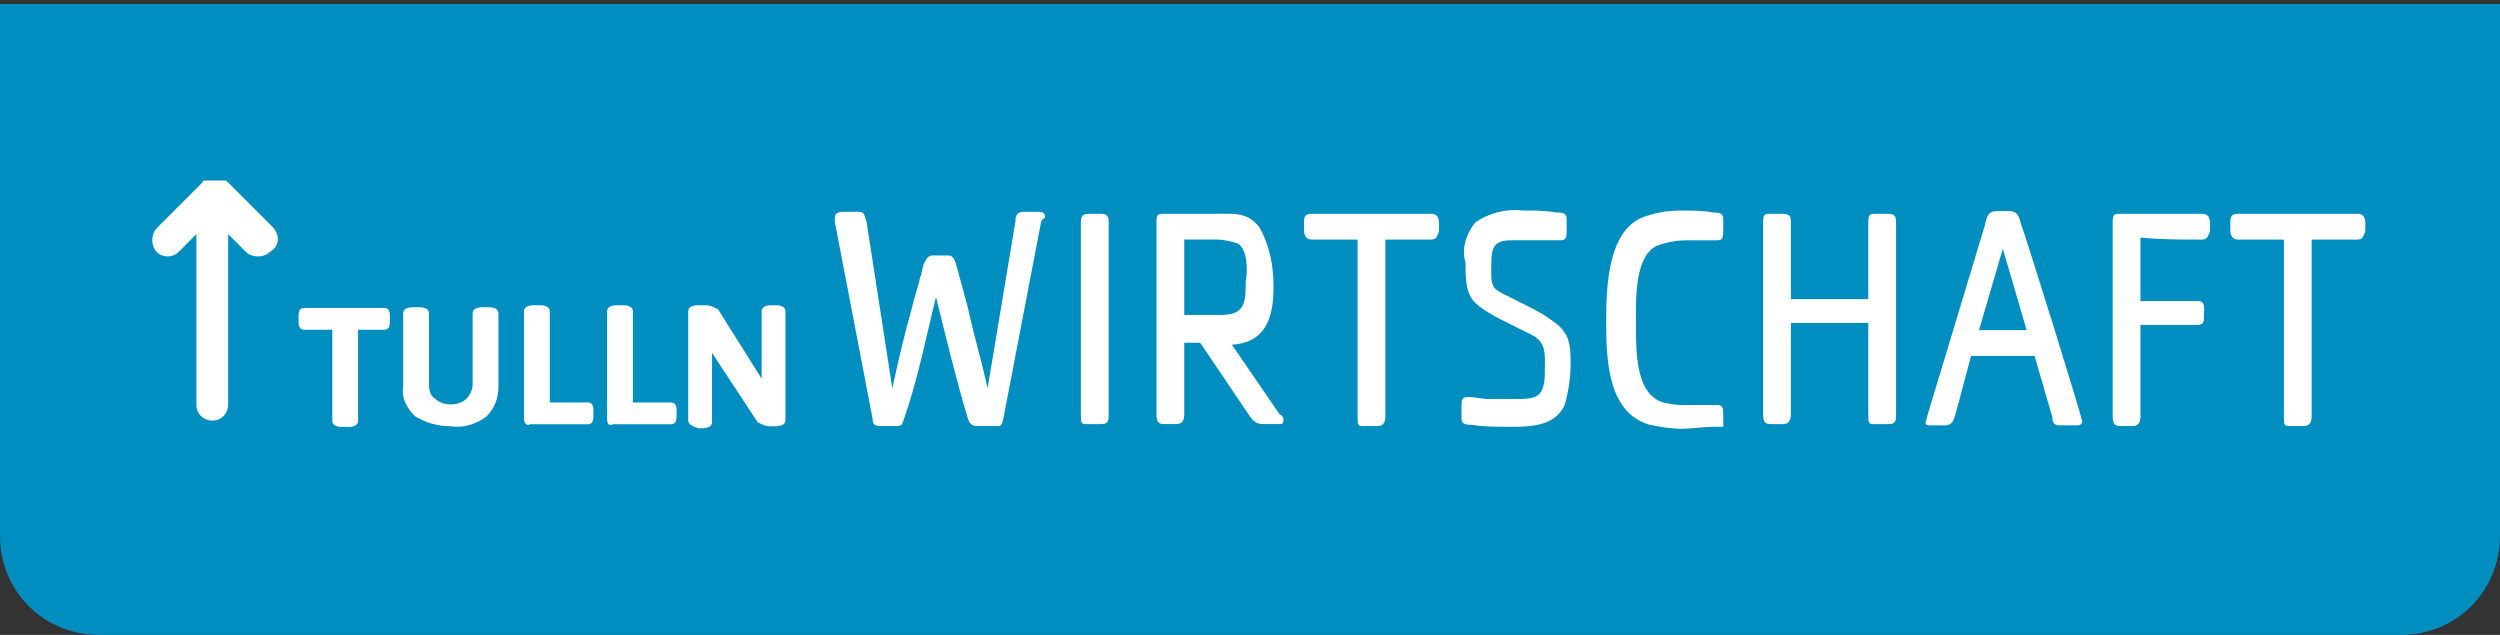
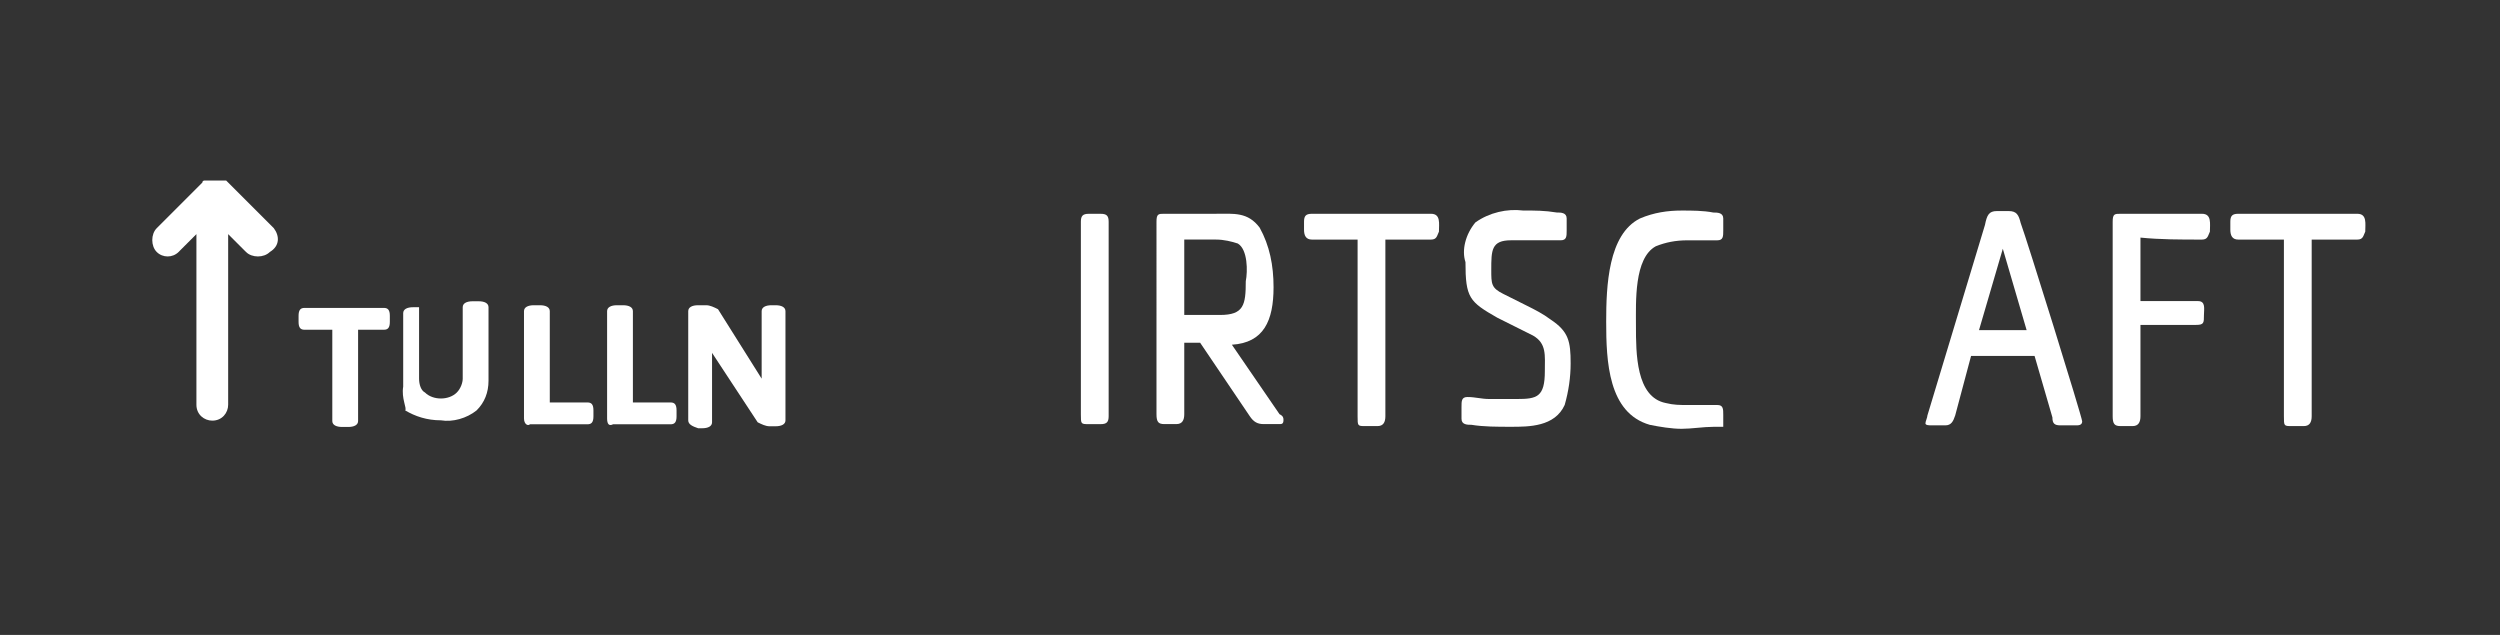
<svg xmlns="http://www.w3.org/2000/svg" version="1.1" id="Ebene_1" x="0px" y="0px" viewBox="0 0 126 32" style="enable-background:new 0 0 126 32;" xml:space="preserve">
  <rect x="0" y="0" width="126" height="32" fill="#333333" stroke="none" />
  <style type="text/css">
	.st0{fill:#FFFFFF;}
	.st1{fill:#F9B016;}
	.st2{fill:none;stroke:#FFFFFF;stroke-width:2.2;stroke-linejoin:round;}
	.st3{fill:#F9B016;stroke:#FFFFFF;stroke-width:2.2;stroke-linejoin:round;}
	.st4{fill:#93BF20;}
	.st5{fill:#716F6F;}
	.st6{fill:#20A4D6;}
	.st7{fill:#EE7D07;}
	.st8{fill:#64A930;}
	.st9{fill:#22A4D7;}
	.st10{fill:#64AA30;}
	.st11{fill:none;stroke:#1E1E1C;stroke-width:2.7;stroke-miterlimit:10;}
	.st12{fill:none;stroke:#1E1E1C;stroke-width:2.7;stroke-linejoin:round;stroke-miterlimit:10;}
	.st13{fill:none;stroke:#3D3D3B;stroke-width:1.7;stroke-miterlimit:10;}
	.st14{fill:none;stroke:#878787;stroke-width:2;stroke-linecap:round;stroke-miterlimit:10;}
	.st15{fill:url(#Ellipse_9-2_00000134222030878476180010000014951149694640888213_);}
	.st16{fill:none;stroke:#FFFFFF;stroke-width:2;}
	.st17{fill:none;stroke:#FFFFFF;stroke-width:2;stroke-linecap:round;}
	.st18{fill:url(#Ellipse_9-2_00000019666852701355313330000008492814790223304102_);}
	.st19{fill:none;stroke:#1E1E1C;stroke-width:2.7;stroke-linecap:round;stroke-linejoin:round;stroke-miterlimit:10;}
	.st20{fill:#717070;}
	.st21{fill:none;stroke:#FFFFFF;stroke-width:2.2;stroke-miterlimit:10;}
	.st22{fill:#C4579C;}
	.st23{fill:none;stroke:#FFFFFF;stroke-width:2.7;stroke-linejoin:round;}
	.st24{fill:none;stroke:#FFFFFF;stroke-width:2.7;stroke-linecap:round;stroke-linejoin:round;}
	.st25{fill:none;stroke:#FFFFFF;stroke-width:2.2;stroke-linecap:round;stroke-linejoin:round;}
	.st26{fill:none;stroke:#FFFFFF;stroke-width:2.2;stroke-linejoin:round;stroke-miterlimit:10;}
	.st27{fill:#A6A6A6;}
	.st28{fill:#010101;}
	.st29{fill:none;stroke:#1E1E1C;stroke-width:2.2;stroke-miterlimit:10;}
	.st30{fill:none;stroke:#1E1E1C;stroke-width:2.2;stroke-linejoin:round;stroke-miterlimit:10;}
	.st31{fill:none;stroke:#FFFFFF;stroke-width:2;stroke-linejoin:round;}
	.st32{fill:#A2C62D;}
	.st33{fill:none;stroke:#FFFFFF;stroke-width:1.6;stroke-linecap:round;stroke-linejoin:round;}
	.st34{clip-path:url(#Ellipse_9_00000168111290785912494140000000312146940841139132_);}
	.st35{fill:#5A3612;}
	.st36{fill:#CC9671;}
	.st37{fill:#E0B28D;}
	.st38{fill:#C7C6C6;}
	.st39{fill:#228FCE;}
	.st40{fill:#DADADA;}
	.st41{fill:#95C122;}
	.st42{fill:#4C2F16;}
	.st43{fill:#BD997A;}
	.st44{fill:#AEAEAF;}
	.st45{fill:#ACACAC;}
	.st46{fill:#919292;}
	.st47{fill:#B3B2B2;}
	.st48{fill:#AD8062;}
	.st49{fill:#207FB6;}
	.st50{fill:#B9B9B9;}
	.st51{fill:#A8A8A8;}
	.st52{fill:#1D1D1B;}
	.st53{fill:#1E1E1C;}
	.st54{fill:none;stroke:#1E1E1C;stroke-linejoin:round;stroke-miterlimit:10;}
	.st55{fill:none;stroke:#1E1F1D;stroke-linejoin:round;}
	.st56{fill:none;stroke:#1E1F1D;stroke-miterlimit:10;}
	.st57{fill:none;stroke:#9FBD1C;stroke-width:3;}
	.st58{fill:url(#Ellipse_9_00000145766335311294558980000001798717724571340211_);}
	.st59{fill:url(#Ellipse_9-2_00000154390844646892166030000012586030606312349095_);}
	.st60{fill:none;stroke:#FFFFFF;stroke-width:1.6;stroke-linecap:square;stroke-linejoin:round;}
	.st61{fill:url(#Ellipse_9-3_00000124160829968164477440000009108218658499887520_);}
	.st62{fill:none;stroke:#FFFFFF;stroke-width:1.6;stroke-linejoin:round;}
	.st63{fill:url(#Ellipse_9-4_00000142885169520292478950000010887340838992501148_);}
	.st64{fill:none;stroke:#FFFFFF;stroke-width:1.6;}
	.st65{fill:none;stroke:#FFFFFF;stroke-width:1.6;stroke-linecap:round;}
	.st66{fill:url(#Ellipse_9-5_00000135691262266569771790000006930329246922939541_);}
	.st67{fill:url(#Ellipse_9_00000100367806834581658870000016915032675634710677_);}
	.st68{fill:none;stroke:#FFFFFF;stroke-width:0.75;stroke-linecap:round;stroke-linejoin:round;}
	.st69{fill:url(#Ellipse_9-2_00000160153638087955411780000011066042464733674628_);}
	.st70{fill:none;stroke:#FFFFFF;stroke-width:0.75;stroke-linecap:square;stroke-linejoin:round;}
	.st71{fill:url(#Ellipse_9-3_00000041258358848469920680000014133132542374132918_);}
	.st72{fill:none;stroke:#FFFFFF;stroke-width:0.75;stroke-linejoin:round;}
	.st73{fill:url(#Ellipse_9-4_00000004530668576178376520000012604634282105437844_);}
	.st74{fill:none;stroke:#FFFFFF;stroke-width:0.75;}
	.st75{fill:none;stroke:#FFFFFF;stroke-width:0.75;stroke-linecap:round;}
	.st76{fill:url(#Ellipse_9-5_00000034811244814217051410000008148131586119849858_);}
	.st77{fill:#00537D;}
	.st78{fill:#D85CA3;}
	.st79{fill:#00A0D1;}
	.st80{fill:#93BF24;}
	.st81{fill:#FF7F00;}
	.st82{clip-path:url(#SVGID_00000171698070865651785830000016839489449891171204_);}
	.st83{fill:none;stroke:#FFFFFF;stroke-width:1.2;}
	.st84{fill:#C756A0;}
	.st85{clip-path:url(#SVGID_00000009583939130721002850000013989315796333850289_);}
	.st86{clip-path:url(#SVGID_00000075866148229143200140000007457200022902564798_);}
	.st87{fill:#FFB100;}
	.st88{clip-path:url(#SVGID_00000104690205630735565300000002236367730981582476_);}
	.st89{clip-path:url(#SVGID_00000050624316717137846330000002063936059843335812_);}
	.st90{fill:none;stroke:#FFFFFF;stroke-width:1.2;stroke-linecap:round;stroke-miterlimit:10;}
	.st91{fill:none;stroke:#FFFFFF;stroke-width:1.2;stroke-linejoin:round;}
	.st92{fill:url(#Ellipse_9-2_00000139987177932835493610000001597388542634102431_);}
	.st93{clip-path:url(#SVGID_00000138534352961022575120000003698969921281490071_);}
	.st94{clip-path:url(#SVGID_00000062906546092348661230000004233860737525175193_);}
	.st95{fill:none;}
	.st96{fill:url(#Ellipse_9_00000122715423780030221250000000807685457328012990_);}
	.st97{fill:url(#Ellipse_9-2_00000158014811690626823440000000558984724165461146_);}
	.st98{fill:url(#Ellipse_9-3_00000067931714648751069920000010233719916671205000_);}
	.st99{fill:url(#Ellipse_9-4_00000000935397189656725430000016855864368922013604_);}
	.st100{fill:url(#Ellipse_9-5_00000012438342879513624330000010687952505211748246_);}
	.st101{fill:#EE7D00;}
	.st102{fill:url(#Ellipse_9-2_00000098198781612488027260000002431226124583934625_);}
	.st103{fill:#E62F28;}
	.st104{fill:#23599A;}
	.st105{clip-path:url(#SVGID_00000165914917223553633810000010716599385747962776_);}
	.st106{clip-path:url(#SVGID_00000090275777309357875250000002829379583709557148_);}
	.st107{fill:url(#Ellipse_9-2_00000010305489684992608020000001690144973122013321_);}
	.st108{clip-path:url(#SVGID_00000111892560887112086190000016535508880364421548_);}
	.st109{clip-path:url(#SVGID_00000047048565941623192020000015763457504734202518_);}
	.st110{fill:#D32C25;}
	.st111{fill:#6A6969;}
	.st112{fill:none;stroke:#FFFFFF;stroke-width:2;stroke-miterlimit:10;}
	.st113{fill:#7BAA22;}
	.st114{fill:#BE4887;}
	.st115{fill:#5D5D5D;}
	.st116{fill:#DD9100;}
	.st117{fill:#EE7D00;stroke:#FFFFFF;stroke-width:2.2;stroke-miterlimit:10;}
	.st118{fill:#EF7F00;stroke:#FFFFFF;stroke-width:2.2;stroke-miterlimit:10;}
	.st119{enable-background:new    ;}
	.st120{fill:url(#Ellipse_9-2_00000164511311310200068010000002783614889267623601_);}
	.st121{fill:none;stroke:#FFFFFF;stroke-width:3;}
	.st122{fill:#E94B93;}
	.st123{fill:#4C982F;}
	.st124{fill:#D23780;}
	.st125{fill:#DA6812;}
	.st126{fill:#008EC0;}
	.st127{fill:#014366;}
	.st128{fill:url(#Ellipse_9-2_00000132802246414965281780000013843298750333246366_);}
	.st129{fill:none;stroke:#1D1D1B;stroke-width:0.5;stroke-miterlimit:10;}
	.st130{fill:#FFFFFF;stroke:#1D1D1B;stroke-linejoin:round;}
	.st131{fill:none;stroke:#1D1D1B;stroke-miterlimit:10;}
	.st132{fill:none;stroke:#1D1D1B;stroke-linejoin:round;}
	.st133{fill:none;stroke:#707070;stroke-width:2;}
	.st134{fill:none;stroke:#64A930;stroke-width:4;}
	.st135{fill:none;stroke:#171716;stroke-linejoin:round;}
</style>
-   <path id="Rechteck_5_00000160881688843917036710000014497339202423516570_" class="st126" d="M0,0.2h126V27c0,2.8-2.2,5-5,5H5  c-2.8,0-5-2.2-5-5V0.2z" />
  <g>
    <g id="g4572_00000147935265684569203590000009812730433862550937_" transform="translate(63.374 7.875)">
-       <path id="path4574_00000006688516371258028090000005269054958223108532_" class="st0" d="M-10.9,3.3l-1.9,9.9    c-0.1,0.4-0.1,0.4-0.4,0.4h-0.9c-0.3,0-0.4-0.1-0.5-0.4c-0.6-2-1.1-4.1-1.6-6.1c-0.5,2-0.9,4.1-1.6,6.1c-0.1,0.3-0.1,0.4-0.4,0.4    H-19c-0.3,0-0.4-0.1-0.4-0.4l-1.9-9.9c0-0.1,0-0.1,0-0.2c0-0.3,0.3-0.3,0.5-0.3h0.7c0.3,0,0.3,0.2,0.4,0.5l1.3,8.4    c0.3-1.4,0.6-2.7,1-4.1c0.1-0.5,0.3-1,0.4-1.5c0.1-0.2,0.1-0.5,0.2-0.7c0.1-0.2,0.2-0.4,0.4-0.4h0.8c0.2,0,0.3,0.1,0.4,0.4    c0.2,0.7,0.4,1.5,0.6,2.2c0.3,1.4,0.7,2.7,1,4.1l1.4-8.4c0-0.3,0.1-0.5,0.4-0.5h0.7c0.2,0,0.4,0,0.4,0.3    C-10.9,3.2-10.9,3.3-10.9,3.3" />
-     </g>
+       </g>
    <g id="g4576_00000052062842320709575170000007131790535833883579_" transform="translate(70.476 7.876)">
      <path id="path4578_00000168839443268320013980000010787035026575200393_" class="st0" d="M-15,13.5h-0.6c-0.4,0-0.4,0-0.4-0.5V3.3    c0-0.3,0.1-0.4,0.4-0.4h0.6c0.3,0,0.4,0.1,0.4,0.4v9.8C-14.6,13.4-14.7,13.5-15,13.5" />
    </g>
    <g id="g4580_00000072980315573830329270000016062459976189559689_" transform="translate(72.687 7.874)">
      <path id="path4582_00000058552177590244092110000017380905717833210015_" class="st0" d="M-8.2,13.5h-0.8c-0.3,0-0.5-0.1-0.7-0.4    l-2.5-3.7H-13v3.6c0,0.3-0.1,0.5-0.4,0.5h-0.6c-0.3,0-0.4-0.1-0.4-0.5V3.3c0-0.4,0.1-0.4,0.4-0.4h2.6c0.9,0,1.6-0.1,2.2,0.7    c0.5,0.9,0.7,1.9,0.7,3c0,1.7-0.5,2.8-2.1,2.9l2.4,3.5C-8,13.1-8,13.2-8,13.3C-8,13.5-8.1,13.5-8.2,13.5 M-10.3,4.4    c-0.3-0.1-0.7-0.2-1.1-0.2c-0.5,0-1.1,0-1.6,0v3.8h1.8c1.2,0,1.3-0.5,1.3-1.7C-9.8,5.8-9.8,4.7-10.3,4.4" />
    </g>
    <g id="g4584_00000142147598126912879530000004910866284461203353_" transform="translate(76.923 7.875)">
      <path id="path4586_00000152943582549213337330000005426610473718456989_" class="st0" d="M-4.8,4.2c-0.8,0-1.5,0-2.3,0v8.9    c0,0.3-0.1,0.5-0.4,0.5h-0.6c-0.4,0-0.4,0-0.4-0.5V4.2c-0.8,0-1.5,0-2.3,0c-0.3,0-0.4-0.2-0.4-0.5V3.3c0-0.3,0.1-0.4,0.4-0.4h6    c0.5,0,0.4,0.5,0.4,0.9C-4.5,4-4.5,4.2-4.8,4.2" />
    </g>
    <g id="g4588_00000047062236021961044170000008643016126542242720_" transform="translate(81.46 7.81)">
      <path id="path4590_00000157293913738385328560000000933288634712542092_" class="st0" d="M-2.6,12.6c-0.5,1.1-1.8,1.1-2.7,1.1    c-0.7,0-1.4,0-2-0.1c-0.2,0-0.5,0-0.5-0.3v-0.6c0-0.3,0-0.5,0.3-0.5c0.4,0,0.7,0.1,1.1,0.1c0.4,0,0.9,0,1.4,0c1,0,1.4-0.1,1.4-1.4    c0-0.8,0.1-1.4-0.6-1.8c-0.6-0.3-1.2-0.6-1.8-0.9c-1.4-0.8-1.6-1-1.6-2.8C-7.8,4.8-7.6,4-7.1,3.4c0.7-0.5,1.6-0.7,2.4-0.6    c0.6,0,1.1,0,1.7,0.1c0.2,0,0.5,0,0.5,0.3v0.6c0,0.3,0,0.5-0.3,0.5c-0.2,0-0.5,0-0.7,0c-0.3,0-0.6,0-0.8,0c-0.3,0-0.7,0-1,0    c-1,0-1,0.5-1,1.5c0,0.7,0,0.9,0.6,1.2c0.4,0.2,0.8,0.4,1.2,0.6c0.4,0.2,0.8,0.4,1.2,0.7c0.9,0.6,1,1.1,1,2.2    C-2.3,11.2-2.4,11.9-2.6,12.6" />
    </g>
    <g id="g4592_00000080185622312532136330000003238113347178236308_" transform="translate(85.652 7.812)">
      <path id="path4594_00000049928330445957669920000015284933999527238019_" class="st0" d="M0.7,13.7c-0.5,0-1.1,0.1-1.6,0.1    c-0.5,0-1.1-0.1-1.6-0.2c-2.1-0.6-2.2-3.2-2.2-5.2c0-1.8,0.1-4.4,1.7-5.2c0.7-0.3,1.4-0.4,2.1-0.4c0.5,0,1.1,0,1.6,0.1    c0.2,0,0.5,0,0.5,0.3v0.6c0,0.3,0,0.5-0.3,0.5c-0.2,0-0.5,0-0.7,0c-0.3,0-0.5,0-0.8,0c-0.6,0-1.1,0.1-1.6,0.3c-1.1,0.6-1,2.8-1,4    c0,1.4,0,3.6,1.5,3.9c0.4,0.1,0.7,0.1,1.1,0.1c0.3,0,0.5,0,0.8,0c0.2,0,0.5,0,0.7,0c0.3,0,0.3,0.2,0.3,0.5v0.6    C1.2,13.7,0.9,13.7,0.7,13.7" />
    </g>
    <g id="g4596_00000103979297722878835420000017446032696446554286_" transform="translate(90.162 7.876)">
-       <path id="path4598_00000132046303594744813310000008749213524132653958_" class="st0" d="M5,13.5H4.4c-0.4,0-0.4,0-0.4-0.5V8.4    H0.1v4.6c0,0.3-0.1,0.5-0.4,0.5h-0.6c-0.3,0-0.4-0.1-0.4-0.5V3.3c0-0.4,0.1-0.4,0.4-0.4h0.6c0.3,0,0.4,0.1,0.4,0.4v3.9H4V3.3    c0-0.4,0.1-0.4,0.4-0.4H5c0.3,0,0.4,0.1,0.4,0.4v9.8C5.4,13.4,5.3,13.5,5,13.5" />
-     </g>
+       </g>
    <g id="g4600_00000127723457885153282230000002028189471755169152_" transform="translate(94.842 7.838)">
      <path id="path4602_00000178193336319619408670000003539442100761321121_" class="st0" d="M9.8,13.6H9c-0.3,0-0.4-0.1-0.4-0.4    l-0.9-3.1c-1.1,0-2.1,0-3.2,0l-0.8,3c-0.1,0.3-0.2,0.5-0.5,0.5H2.5c-0.1,0-0.3,0-0.3-0.1c0-0.1,0.1-0.3,0.1-0.4l2.9-9.6    C5.3,3,5.4,2.8,5.8,2.8h0.6C6.8,2.8,6.9,3,7,3.4c0.3,0.8,3.1,9.8,3.1,10S9.9,13.6,9.8,13.6 M6.1,4.7L4.9,8.8c0.8,0,1.6,0,2.4,0    L6.1,4.7z" />
    </g>
    <g id="g4604_00000140714936536451397770000011581511727308962973_" transform="translate(100.179 7.875)">
      <path id="path4606_00000170981189374831455360000014980245659062288809_" class="st0" d="M10.8,4.2c-1.1,0-2.1,0-3.1-0.1v3.2    c1,0,1.9,0,2.9,0c0.4,0,0.3,0.4,0.3,0.7c0,0.4,0,0.5-0.4,0.5c-0.9,0-1.9,0-2.8,0v4.6c0,0.3-0.1,0.5-0.4,0.5H6.7    c-0.3,0-0.4-0.1-0.4-0.5V3.3c0-0.4,0.1-0.4,0.4-0.4h4.1c0.5,0,0.4,0.5,0.4,0.9C11.1,4,11.1,4.2,10.8,4.2" />
    </g>
    <g id="g4608_00000121277497322117466570000015385880656686922388_" transform="translate(103.609 7.875)">
      <path id="path4610_00000173845171073175086720000017825133638929313978_" class="st0" d="M15.2,4.2c-0.8,0-1.5,0-2.3,0v8.9    c0,0.3-0.1,0.5-0.4,0.5h-0.6c-0.4,0-0.4,0-0.4-0.5V4.2c-0.8,0-1.5,0-2.3,0C8.9,4.2,8.8,4,8.8,3.7V3.3c0-0.3,0.1-0.4,0.4-0.4h6    c0.5,0,0.4,0.5,0.4,0.9C15.5,4,15.5,4.2,15.2,4.2" />
    </g>
  </g>
  <g id="g4612_00000129167985292187185760000011149111563145512639_" transform="translate(0 0)">
    <path id="path4614_00000114052839967320521680000004395818581920389296_" class="st0" d="M13.8,11.5l-2.3-2.3c0,0,0,0,0,0   c0,0-0.1-0.1-0.1-0.1c0,0-0.1,0-0.1,0c0,0,0,0-0.1,0c0,0-0.1,0-0.1,0c0,0,0,0-0.1,0c0,0-0.1,0-0.1,0h0h0c-0.1,0-0.1,0-0.2,0   c0,0,0,0-0.1,0c0,0-0.1,0-0.1,0c0,0,0,0-0.1,0c0,0-0.1,0-0.1,0c0,0-0.1,0-0.1,0.1c0,0,0,0,0,0l-2.3,2.3c-0.3,0.3-0.3,0.9,0,1.2   c0.3,0.3,0.8,0.3,1.1,0l0.9-0.9v8.6c0,0.5,0.4,0.8,0.8,0.8c0.5,0,0.8-0.4,0.8-0.8v-8.6l0.9,0.9c0.3,0.3,0.9,0.3,1.2,0   C14.1,12.4,14.1,11.9,13.8,11.5" />
  </g>
  <g>
    <g id="g4642_00000023998365883970851560000015979787002034922398_" transform="translate(11.648 3.019)">
      <path id="path4644_00000130631208161172447410000013858996704315903160_" class="st0" d="M5.1,18.2v-4.6H3.7    c-0.2,0-0.3-0.1-0.3-0.4v-0.3c0-0.3,0.1-0.4,0.3-0.4h4c0.2,0,0.3,0.1,0.3,0.4v0.3c0,0.3-0.1,0.4-0.3,0.4H6.4v4.6    c0,0.2-0.2,0.3-0.5,0.3H5.6C5.3,18.5,5.1,18.4,5.1,18.2" />
    </g>
    <g id="g4646_00000064339276435372056620000006075519136081766576_" transform="translate(22.421 2.984)">
-       <path id="path4648_00000178163231353421398520000017653686570980583868_" class="st0" d="M-2.1,16.5v-3.7c0-0.2,0.2-0.3,0.5-0.3    h0.3c0.3,0,0.5,0.1,0.5,0.3v3.6c0,0.3,0.1,0.6,0.3,0.7c0.2,0.2,0.5,0.3,0.8,0.3c0.3,0,0.6-0.1,0.8-0.3c0.2-0.2,0.3-0.5,0.3-0.7    v-3.6c0-0.2,0.2-0.3,0.5-0.3h0.3c0.3,0,0.5,0.1,0.5,0.3v3.7c0,0.6-0.2,1.1-0.6,1.5c-0.5,0.4-1.2,0.6-1.8,0.5    c-0.7,0-1.3-0.2-1.8-0.5C-1.9,17.6-2.2,17.1-2.1,16.5" />
+       <path id="path4648_00000178163231353421398520000017653686570980583868_" class="st0" d="M-2.1,16.5v-3.7c0-0.2,0.2-0.3,0.5-0.3    h0.3v3.6c0,0.3,0.1,0.6,0.3,0.7c0.2,0.2,0.5,0.3,0.8,0.3c0.3,0,0.6-0.1,0.8-0.3c0.2-0.2,0.3-0.5,0.3-0.7    v-3.6c0-0.2,0.2-0.3,0.5-0.3h0.3c0.3,0,0.5,0.1,0.5,0.3v3.7c0,0.6-0.2,1.1-0.6,1.5c-0.5,0.4-1.2,0.6-1.8,0.5    c-0.7,0-1.3-0.2-1.8-0.5C-1.9,17.6-2.2,17.1-2.1,16.5" />
    </g>
    <g id="g4650_00000127755301163106485600000007181490147595449991_" transform="translate(35.109 2.984)">
      <path id="path4652_00000052083010602419248000000014781587411189210001_" class="st0" d="M-8.7,18.1v-5.4c0-0.2,0.2-0.3,0.5-0.3    h0.3c0.3,0,0.5,0.1,0.5,0.3v4.6h1.9c0.2,0,0.3,0.1,0.3,0.4v0.3c0,0.3-0.1,0.4-0.3,0.4h-2.9C-8.5,18.5-8.7,18.4-8.7,18.1    C-8.7,18.2-8.7,18.2-8.7,18.1" />
    </g>
    <g id="g4654_00000168110184637997518220000015184440837969464206_" transform="translate(43.698 2.984)">
      <path id="path4656_00000008845780056204984080000007877188800126539432_" class="st0" d="M-13.1,18.1v-5.4c0-0.2,0.2-0.3,0.5-0.3    h0.3c0.3,0,0.5,0.1,0.5,0.3v4.6h1.9c0.2,0,0.3,0.1,0.3,0.4v0.3c0,0.3-0.1,0.4-0.3,0.4h-2.9C-13,18.5-13.1,18.4-13.1,18.1    C-13.2,18.2-13.2,18.2-13.1,18.1" />
    </g>
    <g id="g4658_00000169530225027861724630000005502401827394720185_" transform="translate(52.287 2.984)">
      <path id="path4660_00000103227382904826154830000001490350693613481871_" class="st0" d="M-17.6,18.2v-5.5c0-0.2,0.2-0.3,0.5-0.3    h0.4c0.2,0,0.4,0.1,0.6,0.2l2.2,3.5v-3.4c0-0.2,0.2-0.3,0.5-0.3h0.2c0.3,0,0.5,0.1,0.5,0.3v5.5c0,0.2-0.2,0.3-0.5,0.3h-0.3    c-0.2,0-0.4-0.1-0.6-0.2l-2.3-3.5v3.5c0,0.2-0.2,0.3-0.5,0.3h-0.2C-17.4,18.5-17.6,18.4-17.6,18.2" />
    </g>
  </g>
</svg>